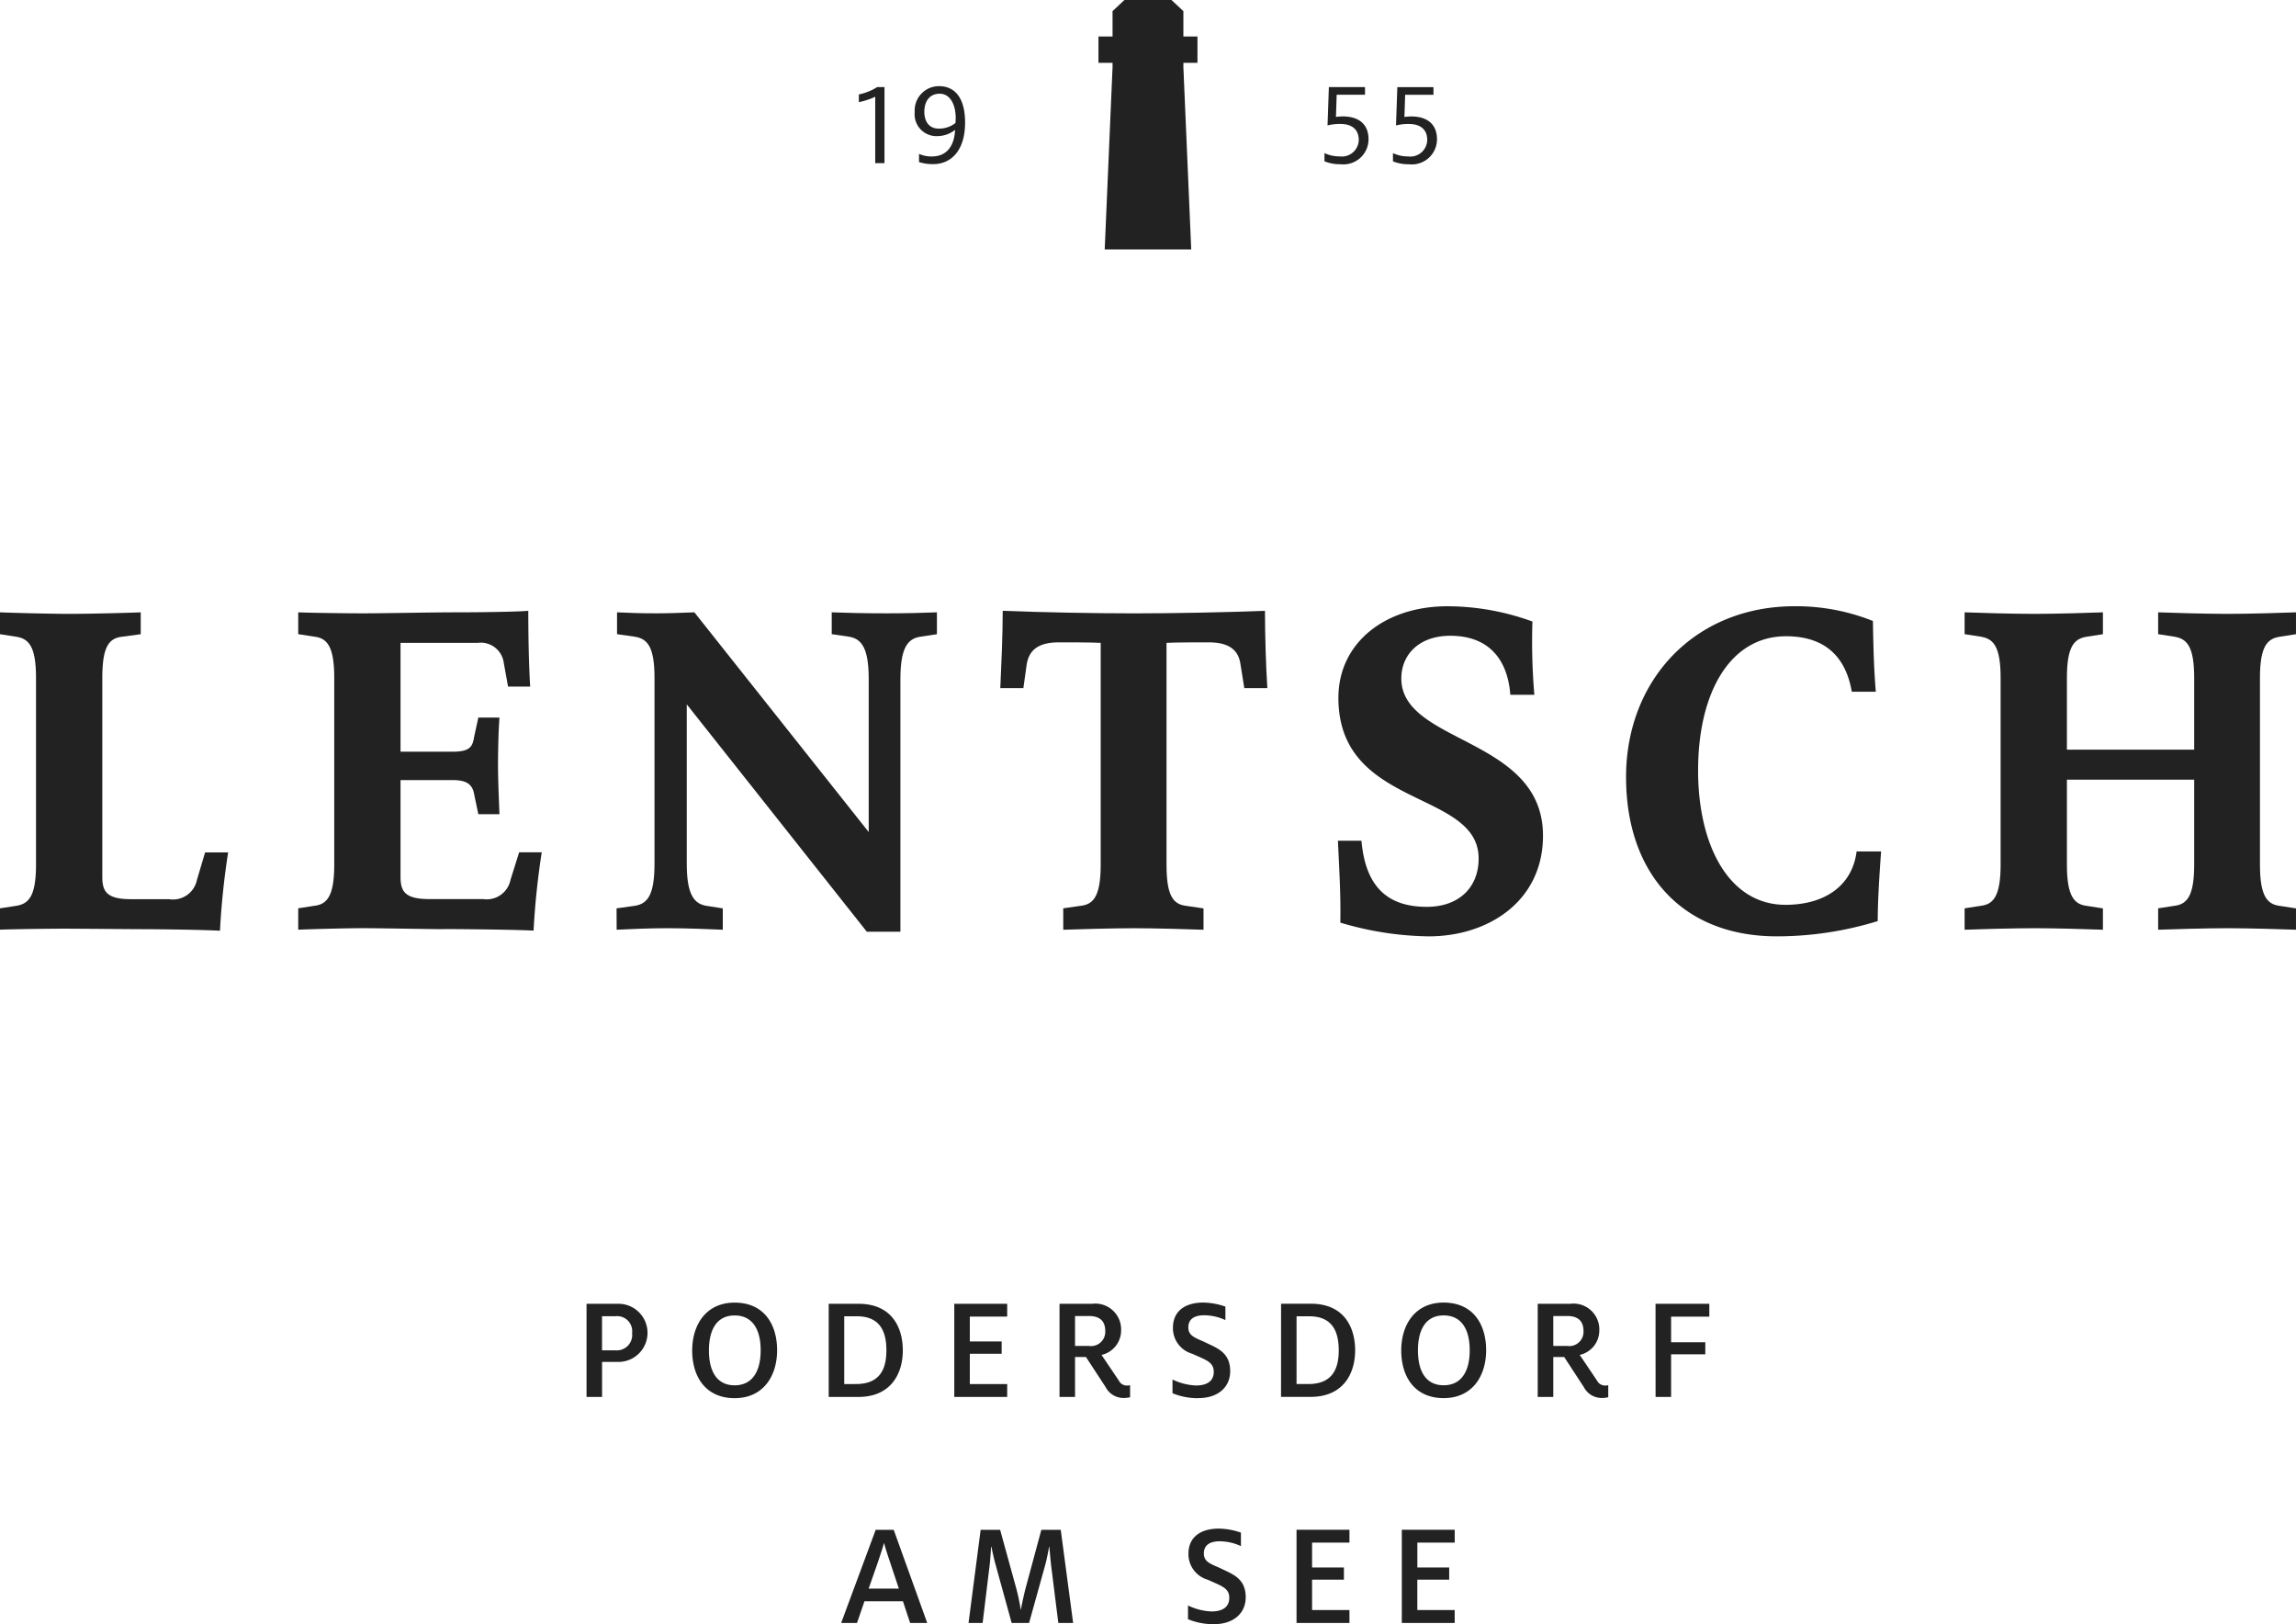
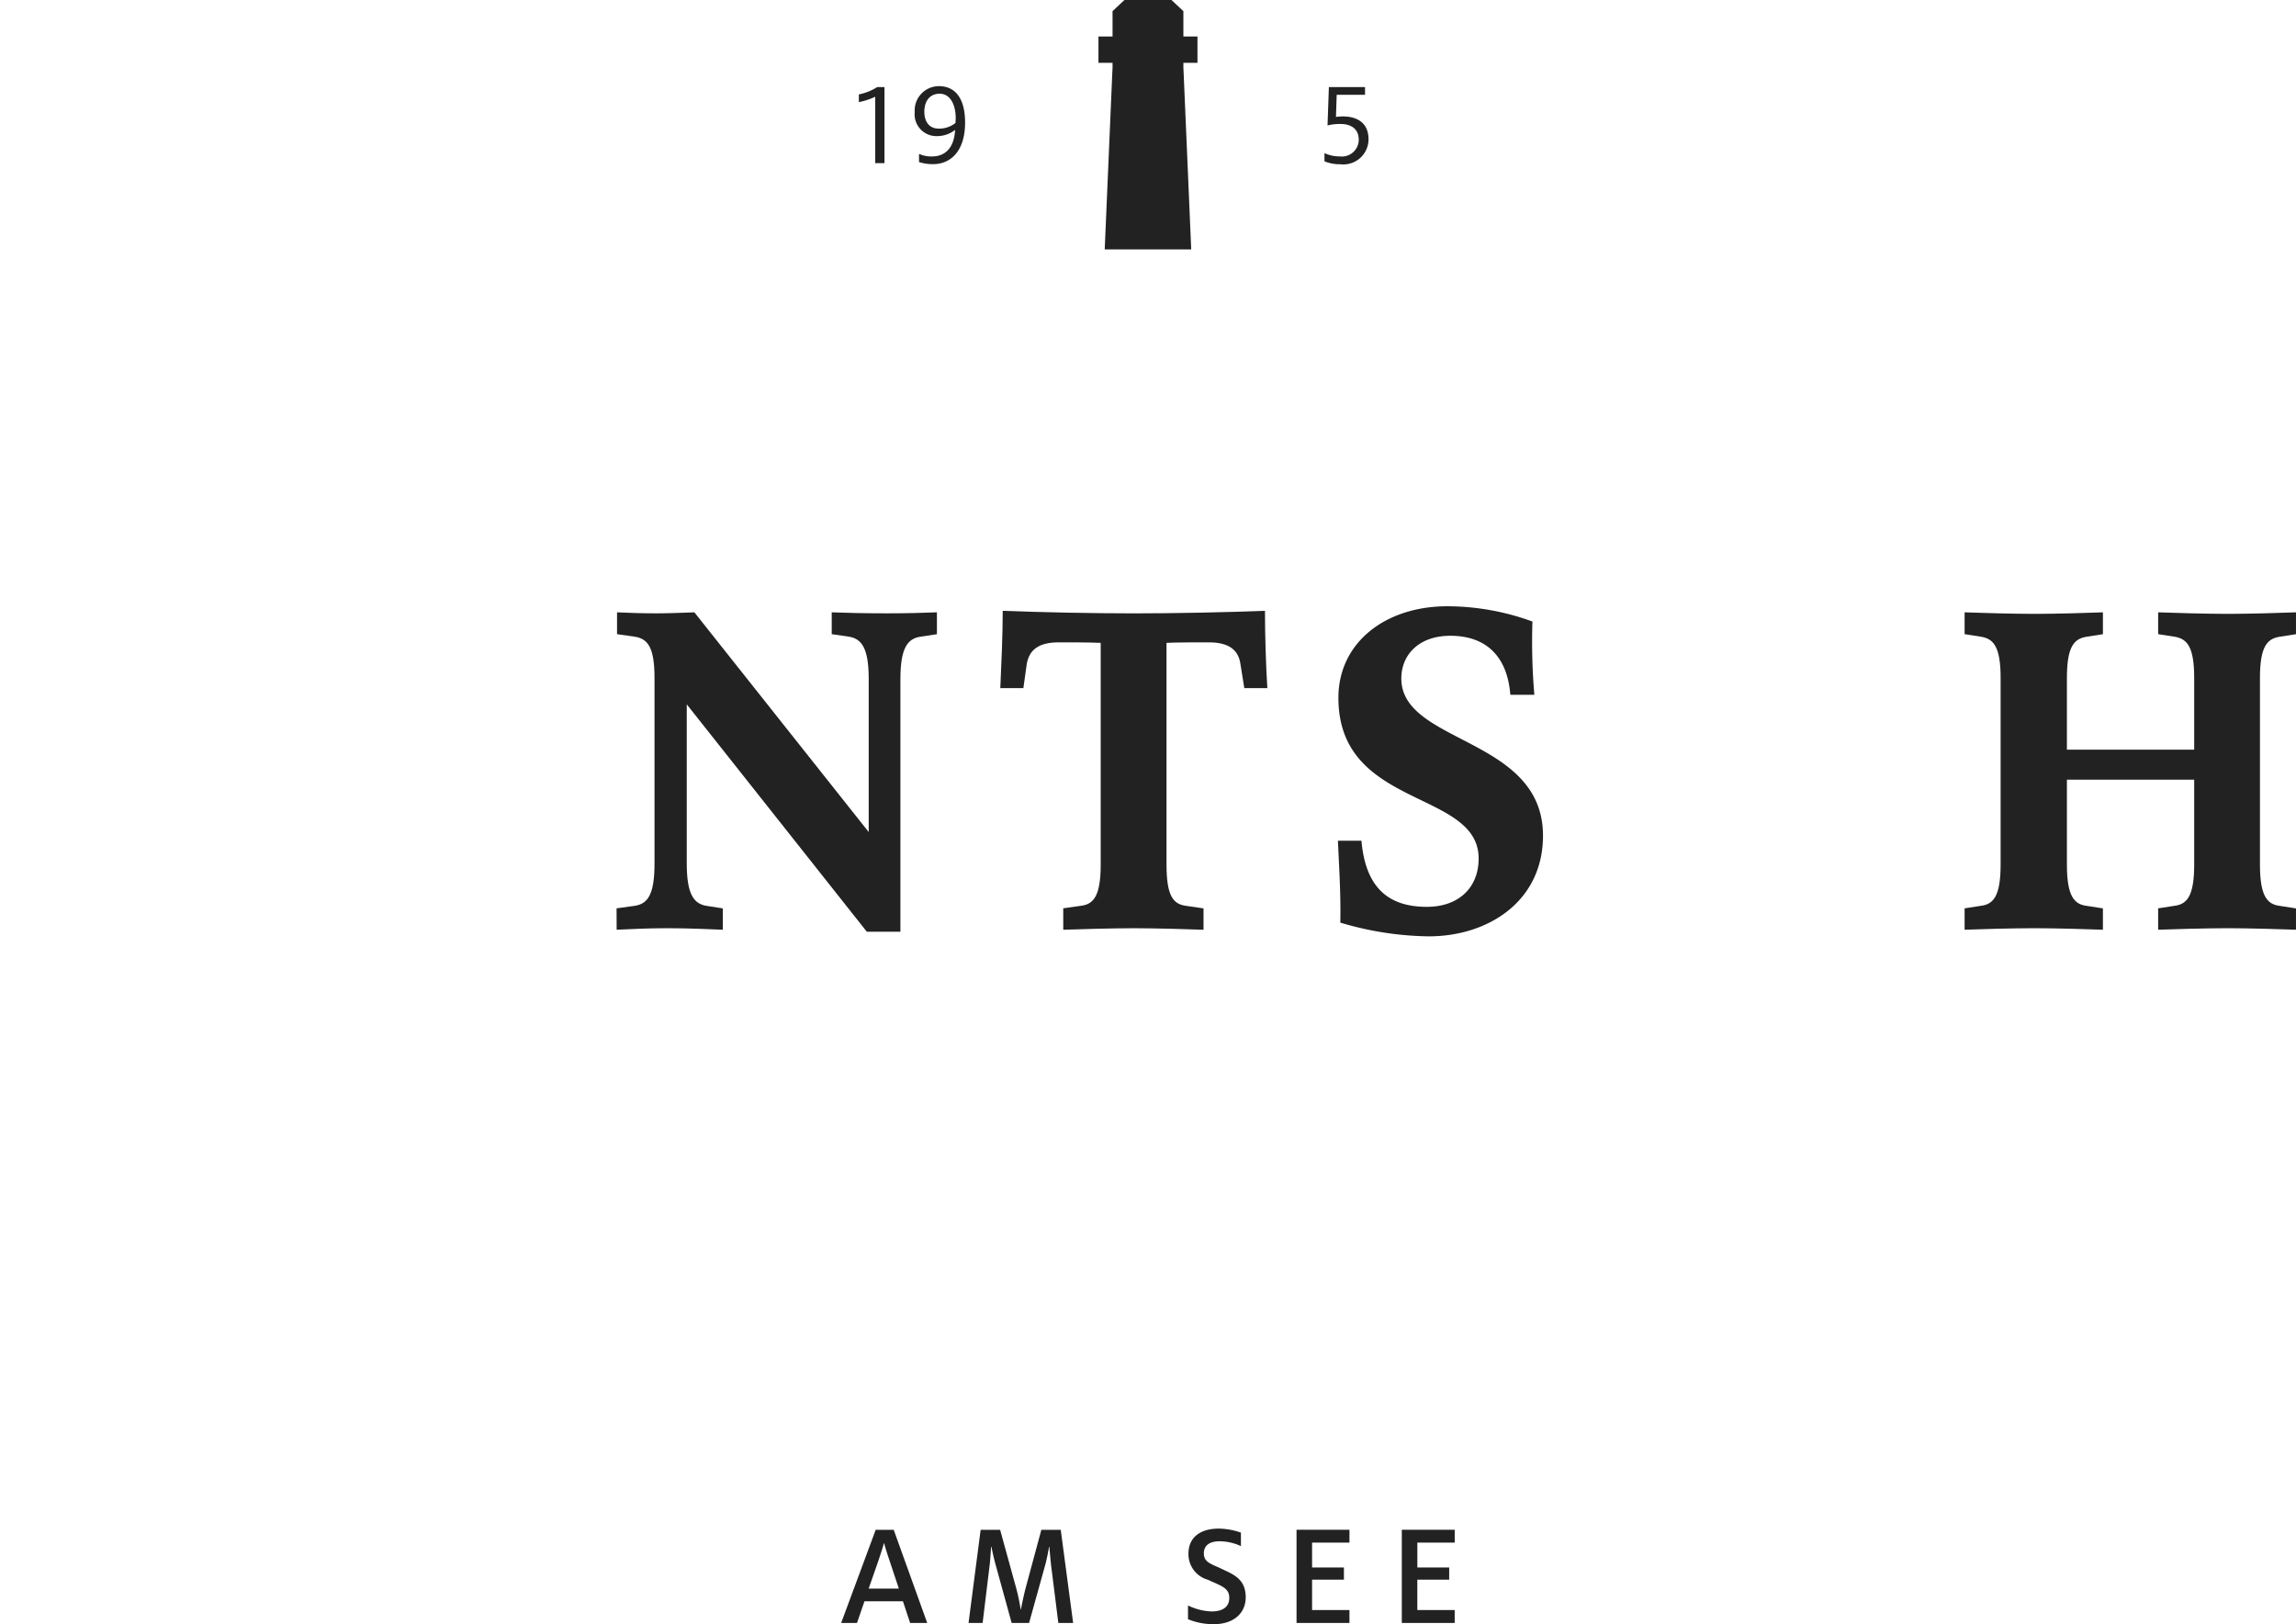
<svg xmlns="http://www.w3.org/2000/svg" width="228.235" height="161.423" viewBox="0 0 228.235 161.423">
-   <path d="M14.037,80.445c-1.05,0-6.253-.05-7.591-.05-1.622,0-5.347.05-6.446.1V78.373l1.622-.252c1.243-.2,1.958-.959,1.958-4.1V55.475c0-3.134-.715-3.892-1.958-4.094L0,51.127V48.954c1.195.05,4.918.152,6.971.152,1.958,0,5.826-.1,7.018-.152v2.173l-1.861.254c-1.289.153-1.958.96-1.958,4.094V75.239c0,1.467.43,2.225,2.866,2.225h3.771a2.43,2.43,0,0,0,2.77-1.921l.812-2.73h2.291a74.96,74.96,0,0,0-.812,7.785c-1.765-.1-6.3-.153-7.83-.153" transform="translate(0 11.905)" fill="#222" />
-   <path d="M38.313,80.475c-1.1,0-6.54-.1-8.021-.1-1.624,0-5.347.1-6.445.153V78.4l1.622-.252c1.242-.152,1.958-.959,1.958-4.1V55.5c0-3.134-.716-3.941-1.958-4.094l-1.622-.254V48.984c1.1.05,4.727.1,6.4.1,2.053,0,6.733-.1,9.4-.1,2.245,0,6.113-.052,7.069-.153,0,2.275.046,5.259.189,7.534h-2.2l-.43-2.377a2.3,2.3,0,0,0-2.578-1.97H34.015V62.834H39.22c1.671,0,1.958-.5,2.1-1.416l.429-1.972h2.1c-.1,1.416-.143,3.186-.143,4.8,0,1.365.094,3.537.143,4.8h-2.1l-.382-1.82c-.144-.909-.477-1.568-2.148-1.568H34.015v9.6c0,1.467.43,2.225,2.866,2.225h5.346a2.41,2.41,0,0,0,2.723-1.921l.858-2.73h2.245a77.233,77.233,0,0,0-.812,7.785c-1.767-.1-7.4-.153-8.927-.153" transform="translate(5.799 11.875)" fill="#222" />
  <path d="M49.3,78.374l1.815-.252c1.288-.2,1.957-1.113,1.957-4.2V55.476c0-3.134-.716-3.894-1.957-4.1l-1.768-.252V48.954c1.193.051,2.244.1,3.915.1,1.146,0,2.435-.051,3.773-.1l17.33,21.838V55.576c0-3.083-.716-3.994-1.958-4.2l-1.719-.252V48.954c1.195.051,3.393.1,5.444.1,1.957,0,3.82-.051,5.013-.1v2.174l-1.671.252c-1.241.2-1.958,1.113-1.958,4.2V80.7H74.178l-17.9-22.6V73.926c0,3.083.716,3.993,1.957,4.2l1.624.252V80.5c-1.193-.051-3.532-.152-5.49-.152-2.005,0-3.868.1-5.061.152Z" transform="translate(11.99 11.905)" fill="#222" />
  <path d="M86.24,78.4l1.767-.252c1.242-.152,1.957-.961,1.957-4.1V52.017c-.86-.051-3.436-.051-4.154-.051-2.053,0-2.959.76-3.2,2.174l-.333,2.376H79.984c.1-2.173.24-5.306.24-7.684,3.866.152,9.072.254,13.034.254s9.119-.1,13.035-.254c0,2.378.094,5.511.237,7.684h-2.291l-.382-2.376c-.191-1.415-1.146-2.174-3.151-2.174-.716,0-3.343,0-4.2.051V74.056c0,3.134.669,3.943,1.957,4.1l1.721.252v2.123c-1.195-.051-4.921-.152-6.876-.152-2.005,0-5.873.1-7.066.152Z" transform="translate(19.452 11.876)" fill="#222" />
  <path d="M107.219,79.908c.047-2.93-.1-5-.239-8.139h2.338c.383,4.35,2.388,6.574,6.493,6.574,3.246,0,5.157-1.972,5.157-4.8,0-6.876-13.941-4.9-13.941-15.974,0-5.461,4.631-9.1,10.838-9.1a24.749,24.749,0,0,1,8.45,1.517,62.453,62.453,0,0,0,.191,7.279h-2.388c-.285-3.69-2.291-5.863-5.966-5.863-3.1,0-4.87,1.87-4.87,4.246,0,6.522,14.083,5.813,14.083,15.619,0,6.522-5.441,10.009-11.364,10.009a31.859,31.859,0,0,1-8.783-1.365" transform="translate(26.017 11.787)" fill="#222" />
-   <path d="M130.019,65.452c0-9.707,6.876-16.986,16.758-16.986a20.556,20.556,0,0,1,7.781,1.466c.048,2.883.1,4.7.287,7.029h-2.388c-.572-3.338-2.53-5.511-6.54-5.511-5.537,0-8.737,5.561-8.737,13.346,0,7.431,3.056,13.346,8.689,13.346,3.868,0,6.637-1.872,7.068-5.308h2.435c-.193,2.628-.336,5.106-.336,6.926a34.086,34.086,0,0,1-10.026,1.515c-9.452,0-14.99-6.318-14.99-15.822" transform="translate(31.62 11.787)" fill="#222" />
  <path d="M157.09,78.374l1.622-.252c1.241-.152,1.958-.961,1.958-4.1V55.476c0-3.134-.717-3.894-1.958-4.1l-1.622-.252V48.954c1.193.051,4.917.153,6.969.153,1.958,0,5.587-.1,6.78-.153v2.174l-1.622.252c-1.242.2-1.958.961-1.958,4.1V62.6h12.653V55.476c0-3.134-.717-3.894-1.961-4.1l-1.622-.252V48.954c1.195.051,4.918.153,6.923.153,1.957,0,5.586-.1,6.779-.153v2.174l-1.624.252c-1.241.2-1.958.961-1.958,4.1V74.027c0,3.134.717,3.943,1.958,4.1l1.624.252V80.5c-1.193-.051-4.822-.152-6.779-.152-2.005,0-5.729.1-6.923.152V78.374l1.622-.252c1.243-.152,1.961-.961,1.961-4.1V65.585H167.259v8.441c0,3.134.716,3.943,1.958,4.1l1.622.252V80.5c-1.193-.051-4.822-.152-6.78-.152-2.053,0-5.776.1-6.969.152Z" transform="translate(38.203 11.905)" fill="#222" />
  <path d="M122.99,131.583h5.257V130.3h-3.715v-3.017H127.7V126.07h-3.165V123.6h3.715v-1.278H122.99Zm-10.464,0h5.26V130.3h-3.715v-3.017h3.165V126.07h-3.165V123.6h3.715v-1.278h-5.26Zm-8.174.119c1.815,0,3.122-1.009,3.122-2.673,0-1.965-1.442-2.337-2.646-2.945-.982-.416-1.515-.639-1.515-1.412s.533-1.206,1.575-1.206a5.142,5.142,0,0,1,2.11.479v-1.339a6.9,6.9,0,0,0-2.2-.4c-1.784,0-3.016.829-3.016,2.494a2.638,2.638,0,0,0,1.916,2.586c1.368.627,2.142.819,2.142,1.8,0,.91-.655,1.354-1.772,1.354a5.861,5.861,0,0,1-2.331-.593v1.365a6.577,6.577,0,0,0,2.614.491m-24.43-.119h1.4L82,125.995c.088-.654.133-1.559.163-1.974H82.2c.075.4.252,1.2.414,1.781l1.593,5.781H85.94l1.6-5.751c.163-.593.3-1.322.385-1.811h.03c.045.5.106,1.247.179,1.886l.712,5.676h1.472l-1.233-9.259H87.159l-1.576,5.842c-.148.581-.341,1.456-.46,2.1h-.015a19.677,19.677,0,0,0-.446-2.127l-1.6-5.811H81.124Zm-12.662,0h1.574l.743-2.157H73.4l.714,2.157h1.7l-3.331-9.259H70.692Zm2.734-3.416.936-2.677c.208-.623.46-1.382.579-1.826h.03c.1.444.357,1.2.564,1.826l.891,2.677Z" transform="translate(16.357 29.72)" fill="#222" />
-   <path d="M153.168,113.513h1.543v-4.236h3.4v-1.2h-3.4v-2.542h3.8v-1.277h-5.347ZM143,108.447v-2.975h1.382c1.1,0,1.621.522,1.621,1.488a1.416,1.416,0,0,1-1.621,1.487Zm4.9,5.169a2.568,2.568,0,0,0,.564-.073v-1.19a2.041,2.041,0,0,1-.313.03.889.889,0,0,1-.8-.489l-1.723-2.556a2.487,2.487,0,0,0,1.947-2.423,2.569,2.569,0,0,0-2.883-2.659h-3.239v9.257H143v-3.967h1.085l1.949,2.985a2,2,0,0,0,1.87,1.085m-15.8-1.261c-1.754,0-2.557-1.368-2.557-3.464s.8-3.478,2.557-3.478,2.588,1.368,2.588,3.464-.833,3.478-2.588,3.478m0,1.277c2.869,0,4.221-2.228,4.221-4.755,0-2.646-1.351-4.74-4.221-4.74s-4.218,2.229-4.218,4.755c0,2.632,1.35,4.74,4.218,4.74m-14.624-1.4V105.5h1.263c2.363,0,2.93,1.606,2.93,3.389s-.6,3.344-3.018,3.344Zm-1.544,1.277h2.941c3.27,0,4.427-2.347,4.427-4.621,0-2.409-1.2-4.636-4.381-4.636H115.94Zm-8.175.119c1.815,0,3.122-1.009,3.122-2.673,0-1.963-1.438-2.335-2.643-2.945-.983-.415-1.518-.638-1.518-1.412s.535-1.2,1.575-1.2a5.141,5.141,0,0,1,2.11.476v-1.338a6.893,6.893,0,0,0-2.2-.4c-1.782,0-3.015.83-3.015,2.5a2.64,2.64,0,0,0,1.916,2.587c1.366.624,2.141.817,2.141,1.8,0,.908-.654,1.353-1.769,1.353a5.851,5.851,0,0,1-2.332-.594v1.365a6.589,6.589,0,0,0,2.613.491M95.46,108.447v-2.975h1.382c1.1,0,1.621.522,1.621,1.488a1.416,1.416,0,0,1-1.621,1.487Zm4.906,5.169a2.579,2.579,0,0,0,.566-.073v-1.19a2.056,2.056,0,0,1-.315.03.886.886,0,0,1-.8-.489l-1.724-2.556a2.488,2.488,0,0,0,1.947-2.423,2.569,2.569,0,0,0-2.883-2.659H93.917v9.257H95.46v-3.967h1.085l1.951,2.985a2,2,0,0,0,1.87,1.085m-16.91-.1h5.26v-1.277H85v-3.017h3.165V108H85v-2.468h3.716v-1.277h-5.26Zm-10.939-1.277V105.5H73.78c2.363,0,2.928,1.606,2.928,3.389s-.594,3.344-3.016,3.344Zm-1.544,1.277h2.941c3.268,0,4.426-2.347,4.426-4.621,0-2.409-1.2-4.636-4.382-4.636H70.973Zm-9.349-1.157c-1.753,0-2.557-1.368-2.557-3.464s.8-3.478,2.557-3.478,2.586,1.368,2.586,3.464-.833,3.478-2.586,3.478m0,1.277c2.868,0,4.219-2.228,4.219-4.755,0-2.646-1.351-4.74-4.219-4.74s-4.221,2.229-4.221,4.755c0,2.632,1.353,4.74,4.221,4.74m-13.183-4.754v-3.39H49.78a1.5,1.5,0,0,1,1.65,1.68,1.532,1.532,0,0,1-1.65,1.711ZM46.9,113.513h1.544v-3.477h1.62a2.89,2.89,0,1,0,.016-5.78H46.9Z" transform="translate(11.405 25.325)" fill="#222" />
  <path d="M70.3,14.54v-6.6a6.788,6.788,0,0,1-1.626.535V7.71a5.437,5.437,0,0,0,1.82-.727h.727V14.54Zm5.761.1a4.429,4.429,0,0,1-1.406-.206v-.813a2.953,2.953,0,0,0,1.285.255c1.3,0,2.208-.837,2.3-2.643a2.844,2.844,0,0,1-1.723.619,2.168,2.168,0,0,1-2.291-2.391,2.416,2.416,0,0,1,2.4-2.573c1.734,0,2.607,1.361,2.607,3.616,0,2.839-1.431,4.136-3.178,4.136m.655-7c-1.007,0-1.528.763-1.528,1.783s.5,1.686,1.443,1.686a2.611,2.611,0,0,0,1.65-.557c.012-.17.025-.3.025-.474,0-1.432-.594-2.438-1.59-2.438" transform="translate(16.702 1.674)" fill="#222" />
-   <path d="M107.505,14.628a3.976,3.976,0,0,1-1.6-.291v-.813a3.514,3.514,0,0,0,1.517.328,1.681,1.681,0,0,0,1.891-1.636c0-1.021-.654-1.59-1.83-1.59a5.1,5.1,0,0,0-1.274.145l.133-3.809h3.592v.763h-2.816l-.072,2.2c.218-.024.474-.048.668-.048,1.553,0,2.571.727,2.571,2.28a2.5,2.5,0,0,1-2.777,2.474m6.805,0a3.967,3.967,0,0,1-1.6-.291v-.813a3.5,3.5,0,0,0,1.515.328,1.681,1.681,0,0,0,1.892-1.636c0-1.021-.655-1.59-1.831-1.59a5.1,5.1,0,0,0-1.274.145l.133-3.809h3.592v.763h-2.816l-.072,2.2c.219-.024.474-.048.666-.048,1.554,0,2.572.727,2.572,2.28a2.5,2.5,0,0,1-2.777,2.474" transform="translate(25.755 1.693)" fill="#222" />
+   <path d="M107.505,14.628a3.976,3.976,0,0,1-1.6-.291v-.813a3.514,3.514,0,0,0,1.517.328,1.681,1.681,0,0,0,1.891-1.636c0-1.021-.654-1.59-1.83-1.59a5.1,5.1,0,0,0-1.274.145l.133-3.809h3.592v.763h-2.816l-.072,2.2c.218-.024.474-.048.668-.048,1.553,0,2.571.727,2.571,2.28a2.5,2.5,0,0,1-2.777,2.474a3.967,3.967,0,0,1-1.6-.291v-.813a3.5,3.5,0,0,0,1.515.328,1.681,1.681,0,0,0,1.892-1.636c0-1.021-.655-1.59-1.831-1.59a5.1,5.1,0,0,0-1.274.145l.133-3.809h3.592v.763h-2.816l-.072,2.2c.219-.024.474-.048.666-.048,1.554,0,2.572.727,2.572,2.28a2.5,2.5,0,0,1-2.777,2.474" transform="translate(25.755 1.693)" fill="#222" />
  <path d="M90.414,0l-1.18,1.108V3.63h-1.4V6.245h1.4v.629h-.009l-.77,17.912h8.6l-.77-17.912h-.009V6.245h1.4V3.63h-1.4V1.108L95.093,0Z" transform="translate(21.359 0)" fill="#222" />
</svg>